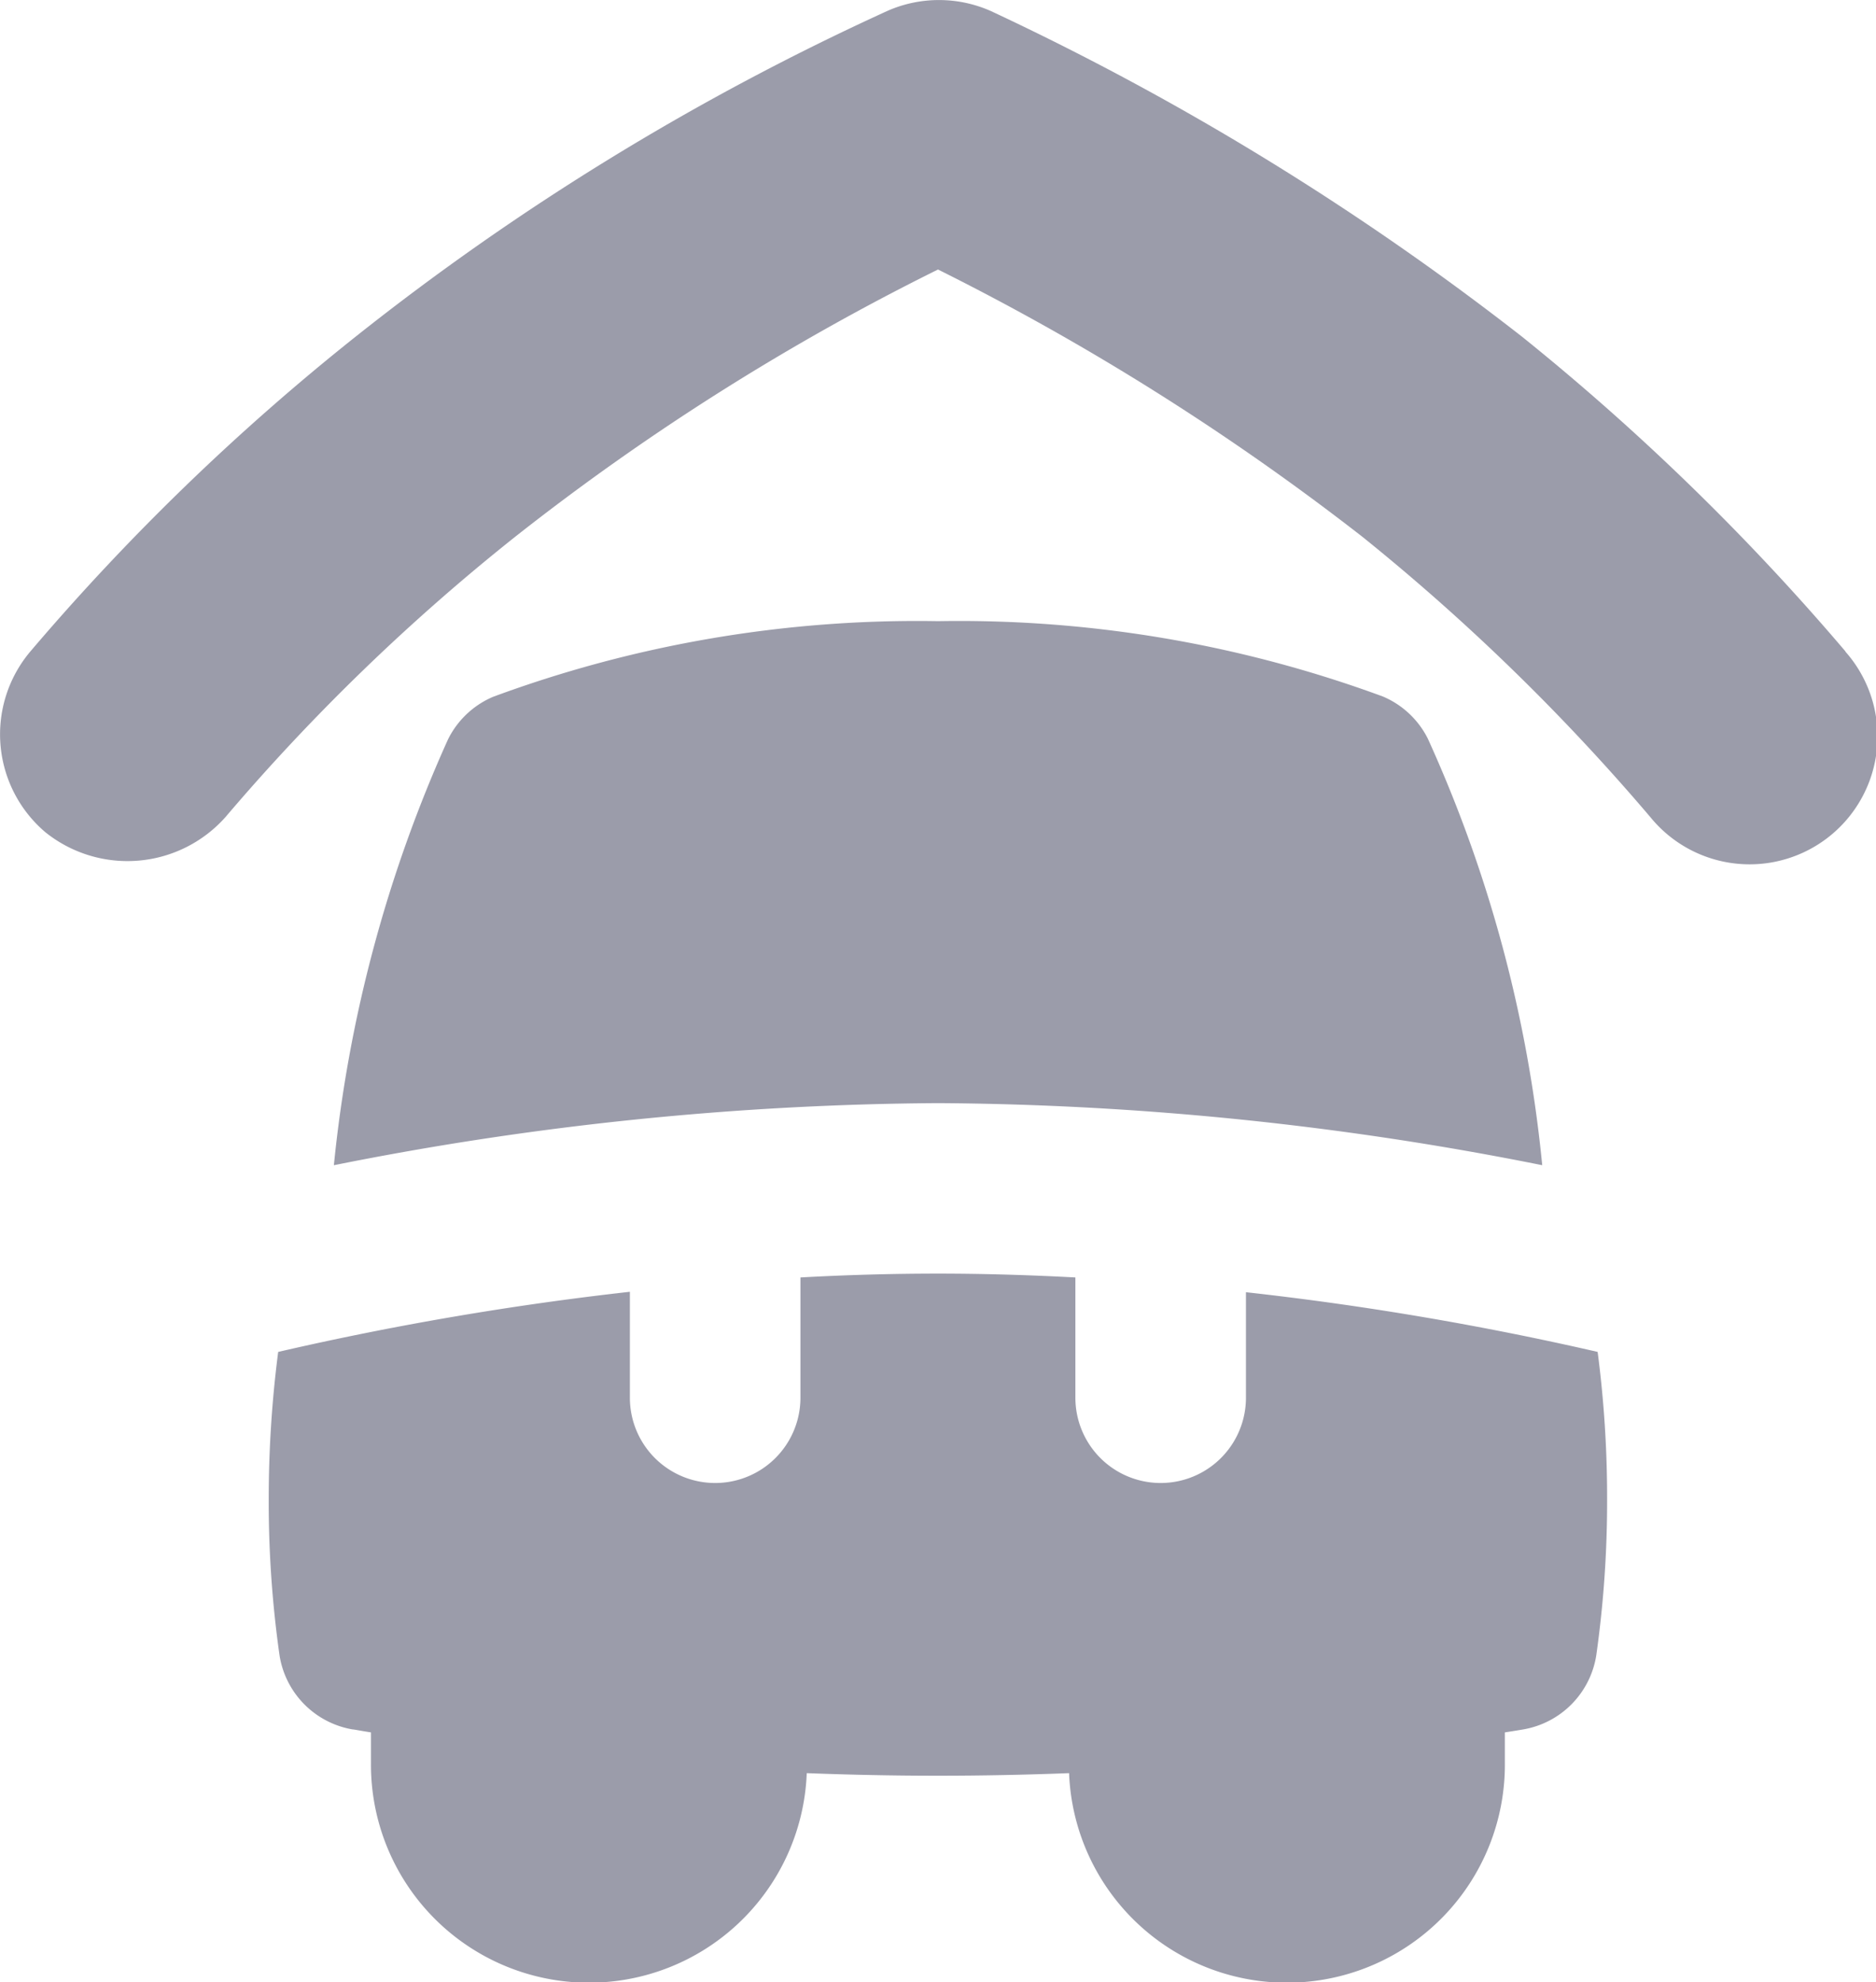
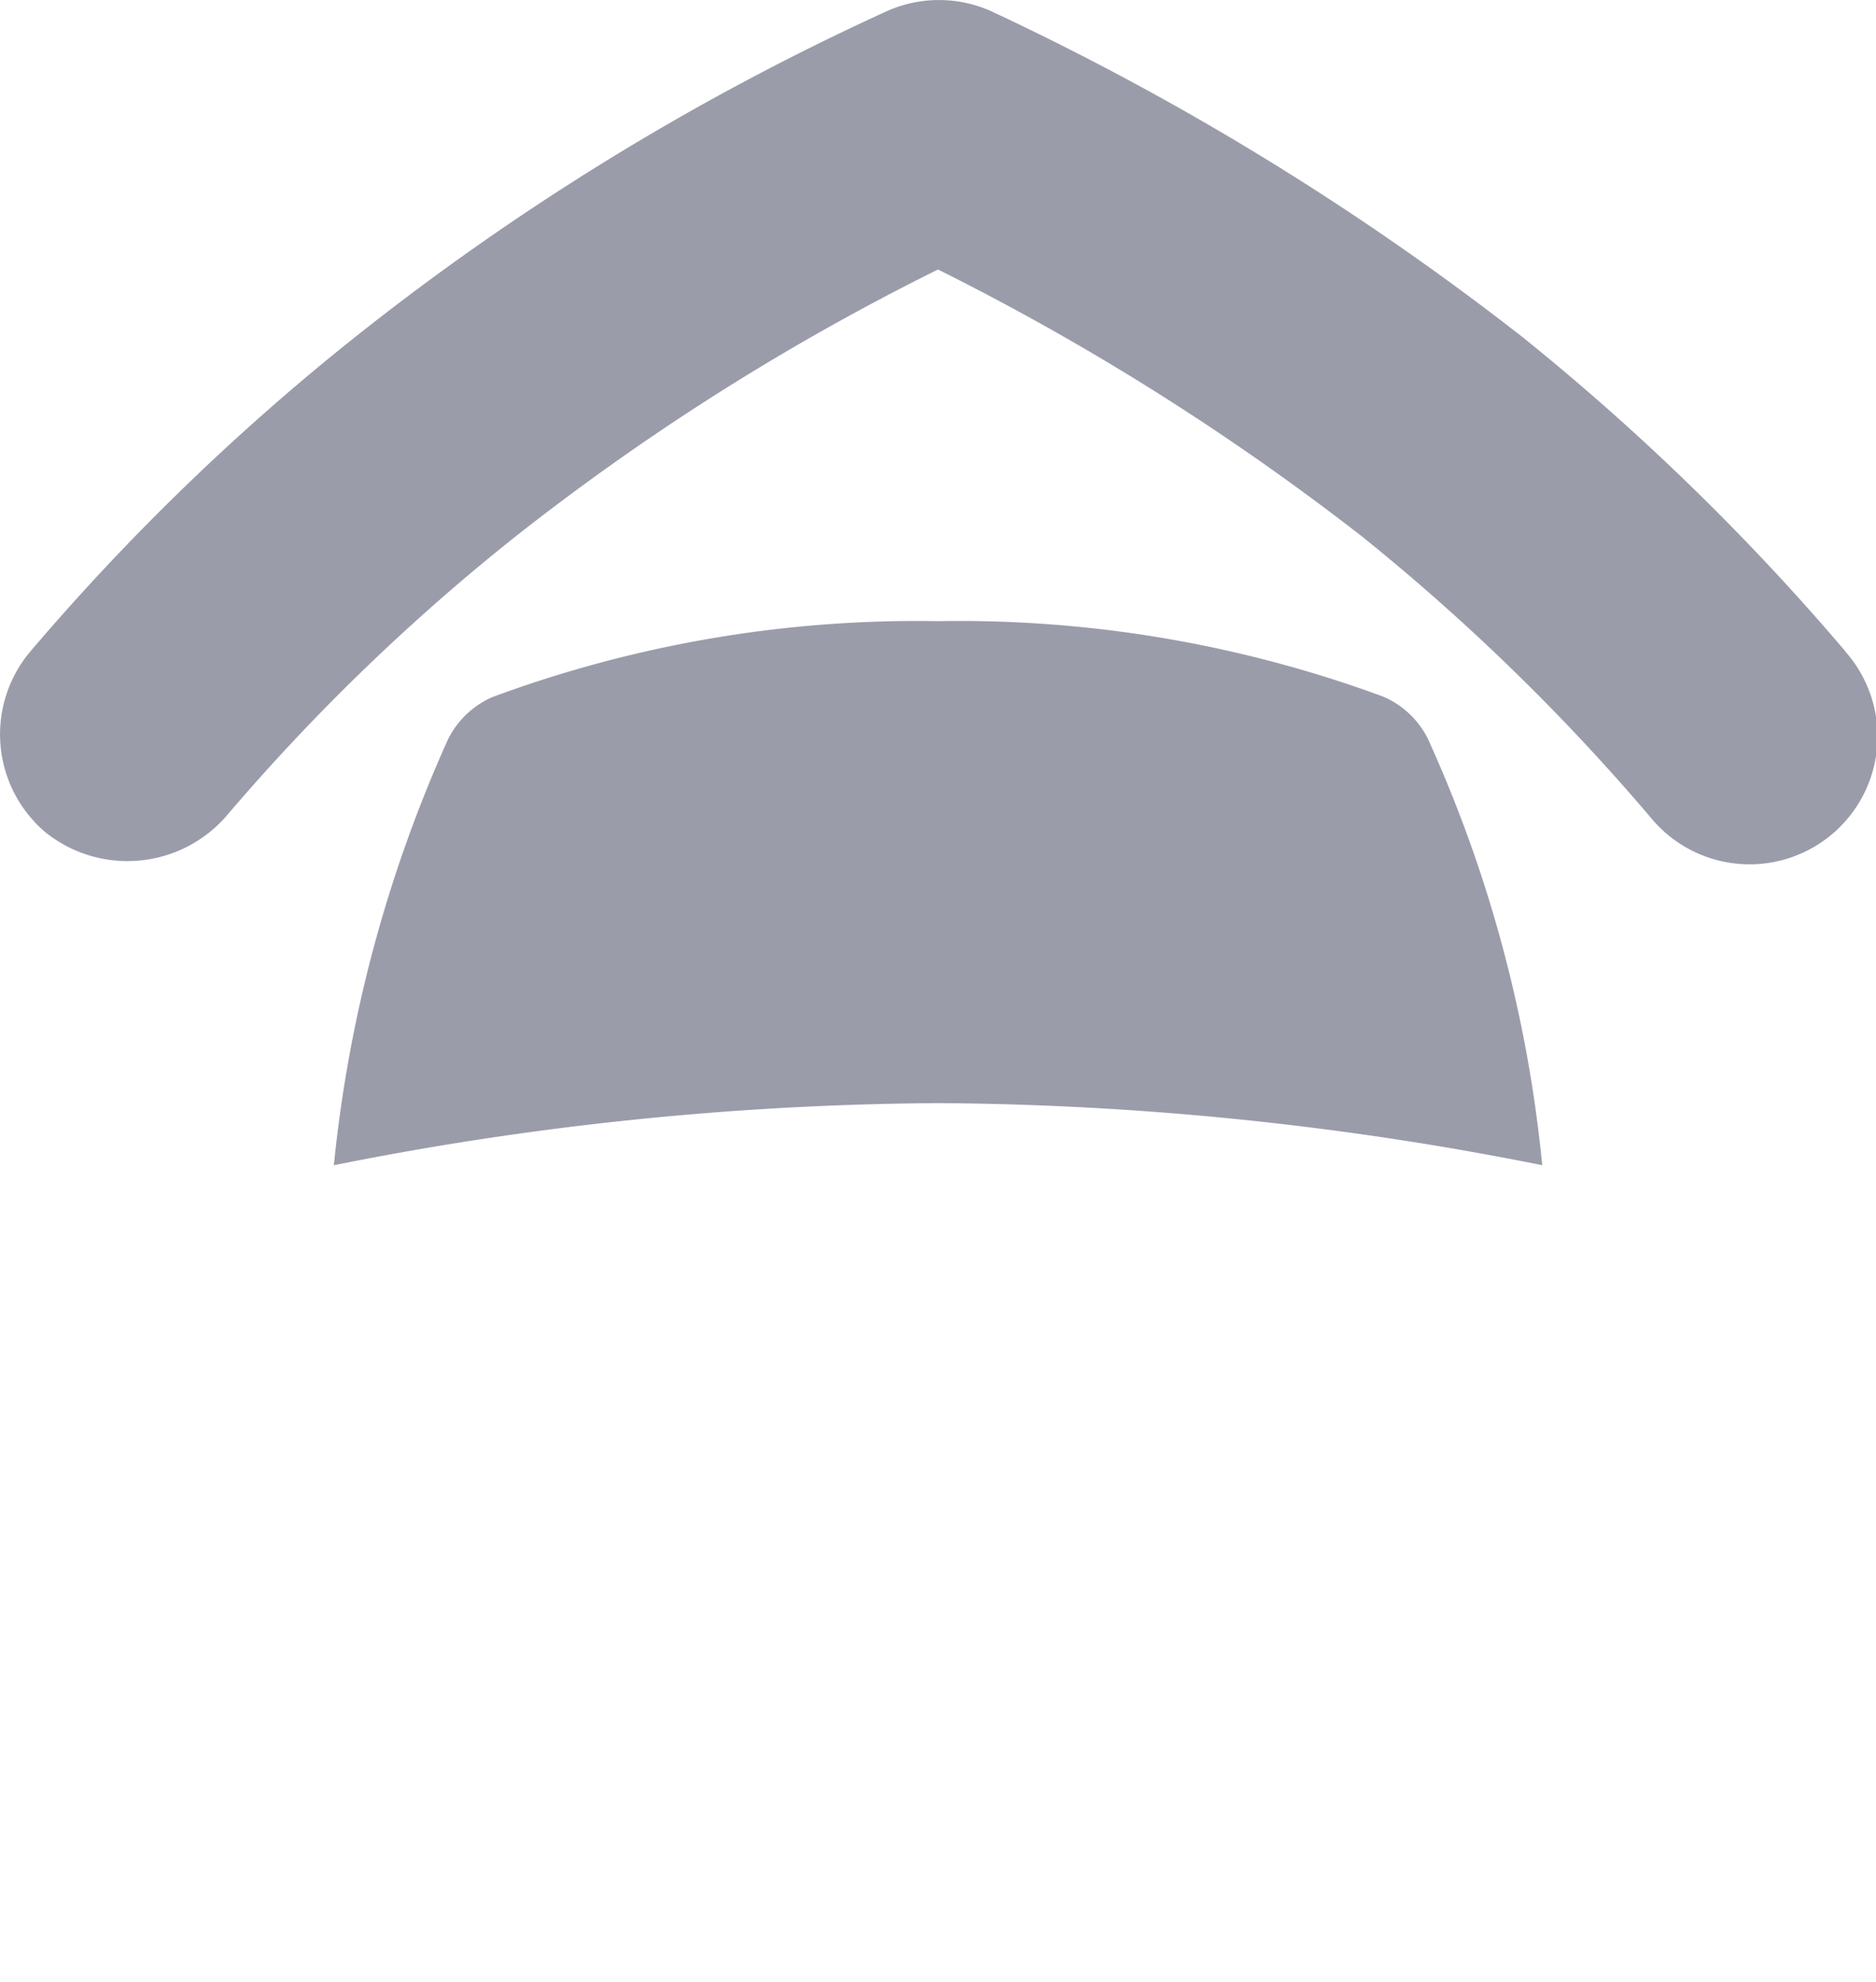
<svg xmlns="http://www.w3.org/2000/svg" width="21.998" height="23.243" viewBox="0 0 21.998 23.243">
  <g id="car-garage" transform="translate(-1.001 -0.378)">
    <path id="Path_750" data-name="Path 750" d="M22.642,8.017a28.06,28.06,0,0,0-3.792-3.69A32.49,32.49,0,0,0,12.621.508,1.5,1.5,0,0,0,11.42.5,30.085,30.085,0,0,0,5.169,4.327,27.391,27.391,0,0,0,1.353,8.021a1.506,1.506,0,0,0,.179,2.114,1.538,1.538,0,0,0,2.114-.178A24.338,24.338,0,0,1,7.039,6.674,28.257,28.257,0,0,1,12,3.538a29.562,29.562,0,0,1,4.979,3.136,24.99,24.99,0,0,1,3.376,3.287,1.5,1.5,0,1,0,2.285-1.943Z" fill="#9b9caa" />
    <path id="Path_751" data-name="Path 751" d="M19.085,14.039a15.776,15.776,0,0,0-1.341-5,1.046,1.046,0,0,0-.526-.494A14.375,14.375,0,0,0,12,7.661a14.341,14.341,0,0,0-5.217.887,1.046,1.046,0,0,0-.529.5A16.007,16.007,0,0,0,4.916,14.04,37.106,37.106,0,0,1,12,13.312a37.1,37.1,0,0,1,7.086.728Z" fill="#9b9caa" />
-     <path id="Path_752" data-name="Path 752" d="M15.611,15.524v1.242a1,1,0,0,1-2,0v-1.41c-.524-.028-1.064-.045-1.612-.045s-1.088.016-1.612.045v1.41a1,1,0,0,1-2,0V15.524a36.4,36.4,0,0,0-4.124.705,13.449,13.449,0,0,0-.111,1.722,12.78,12.78,0,0,0,.127,1.837,1.046,1.046,0,0,0,.855.867c.018,0,.092.016.217.035v.359a2.556,2.556,0,0,0,5.11.119c.5.019,1.011.03,1.538.03s1.042-.011,1.538-.03a2.556,2.556,0,0,0,5.11-.119V20.69c.124-.019.2-.032.217-.035a1.046,1.046,0,0,0,.855-.869,12.9,12.9,0,0,0,.127-1.835,13.2,13.2,0,0,0-.111-1.722,36.272,36.272,0,0,0-4.124-.7Z" fill="#9b9caa" />
  </g>
</svg>